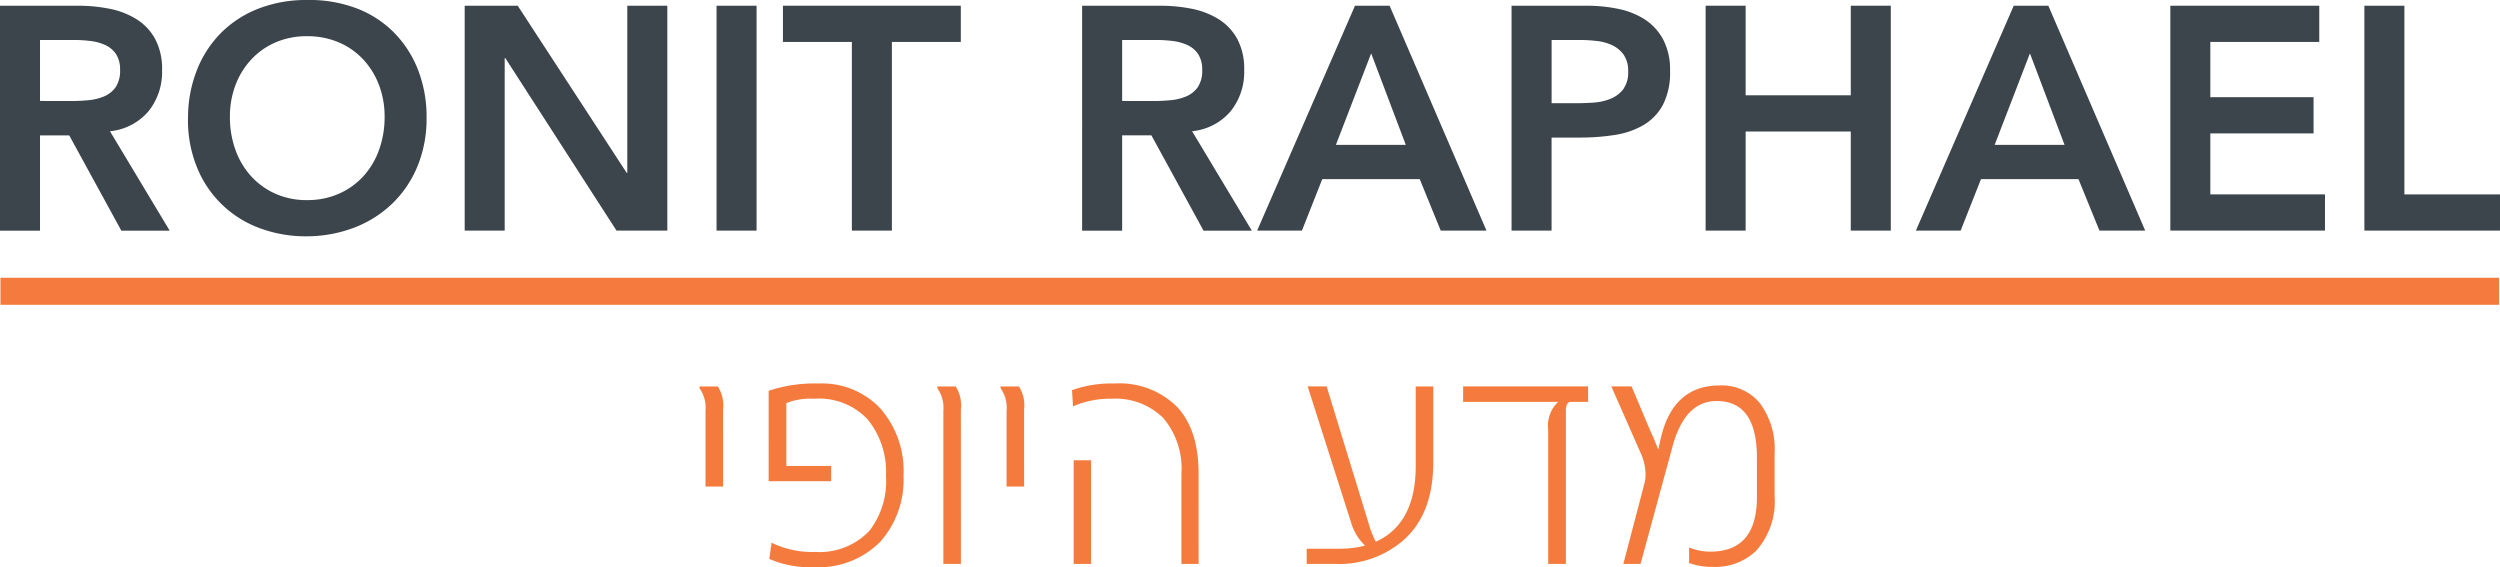
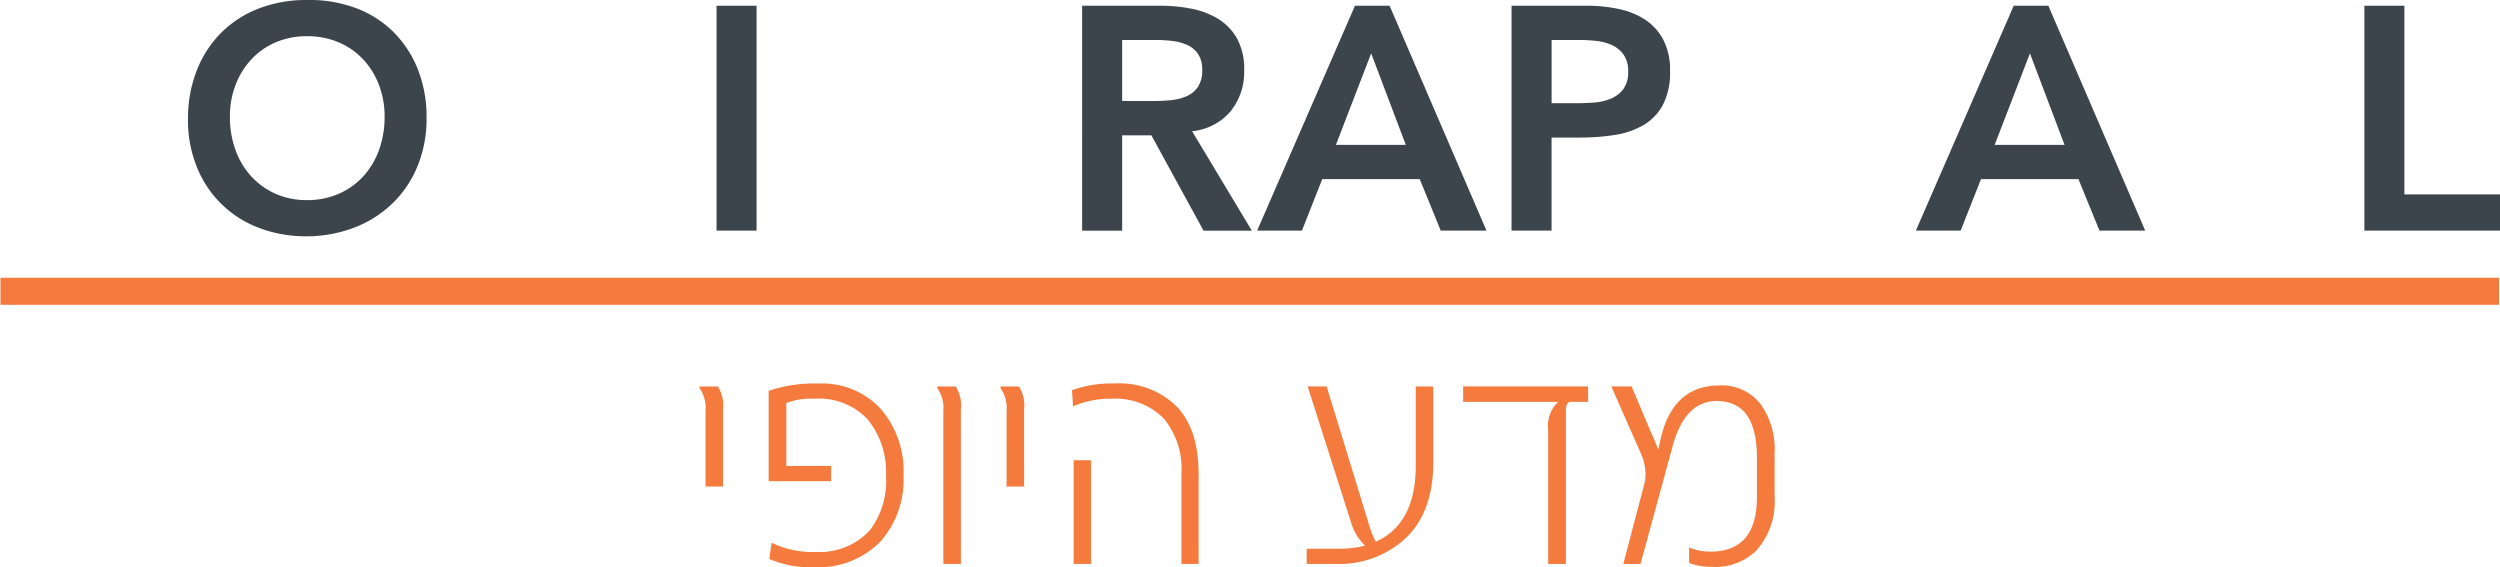
<svg xmlns="http://www.w3.org/2000/svg" width="249.434" height="56.592" viewBox="0 0 249.434 56.592">
  <defs>
    <clipPath id="a">
      <rect width="249.433" height="56.592" fill="none" />
    </clipPath>
  </defs>
  <g clip-path="url(#a)">
    <path d="M127.76,79.037h-1.749V71.509a3.41,3.41,0,0,0-.6-2.283v-.178h1.829a3.5,3.5,0,0,1,.518,2.3Zm15.626-7.869a9.466,9.466,0,0,1,2.38,6.768,9.318,9.318,0,0,1-2.316,6.606,8.691,8.691,0,0,1-6.622,2.542,10.247,10.247,0,0,1-4.453-.826l.227-1.619a9.282,9.282,0,0,0,4.388.923,6.821,6.821,0,0,0,5.408-2.153,8.124,8.124,0,0,0,1.619-5.473,8.235,8.235,0,0,0-1.862-5.635,6.663,6.663,0,0,0-5.327-2.024,6.417,6.417,0,0,0-2.753.437v6.266h4.469V78.5h-6.234V69.484a14.54,14.54,0,0,1,5-.728,7.968,7.968,0,0,1,6.072,2.413m8.108,15.592h-1.749V71.509a3.41,3.41,0,0,0-.6-2.283v-.178h1.829a3.5,3.5,0,0,1,.518,2.3Zm6.308-7.723h-1.749V71.509a3.41,3.41,0,0,0-.6-2.283v-.178h1.829a3.5,3.5,0,0,1,.518,2.3ZM175.21,86.76h-1.716V77.742a7.8,7.8,0,0,0-1.805-5.537,6.767,6.767,0,0,0-5.19-1.927,9.111,9.111,0,0,0-3.821.761l-.1-1.619a11.663,11.663,0,0,1,4.242-.663,8.122,8.122,0,0,1,6.217,2.307q2.17,2.306,2.17,6.679Zm-10.735,0h-1.732V76.414h1.732Zm34.146-10.152q0,5.246-3.076,7.869a9.776,9.776,0,0,1-6.606,2.283h-2.947V85.238h3.222a10.1,10.1,0,0,0,2.607-.308,5.152,5.152,0,0,1-1.392-2.283l-4.34-13.6h1.894l4.372,14.265a9.833,9.833,0,0,0,.534,1.23,6.466,6.466,0,0,0,1.328-.793q2.655-2.056,2.655-6.8v-7.9h1.749Zm15.448-6.023h-1.716q-.5,0-.5.923V86.76h-1.765V73.37a3.25,3.25,0,0,1,1-2.785H201.6V69.047h12.467Zm18.61,9.44a7.373,7.373,0,0,1-1.862,5.441,5.887,5.887,0,0,1-4.307,1.587,6.693,6.693,0,0,1-2.364-.389V85.109a5.421,5.421,0,0,0,2.121.421q4.646,0,4.647-5.441V76.155q0-5.651-4.015-5.651-3.174,0-4.4,4.517L219.3,86.76h-1.716l2.089-7.966a3.464,3.464,0,0,0,.129-.956,5.393,5.393,0,0,0-.534-2.251l-2.882-6.541h2.023l1.959,4.647q.226.437.7,1.652l.259-1.15q1.231-5.246,5.877-5.246a4.921,4.921,0,0,1,4.007,1.773,7.689,7.689,0,0,1,1.465,5.027Z" transform="translate(-55.619 -30.492)" fill="#f47b3d" />
    <line x2="249.289" transform="translate(0.047 29.061)" fill="none" stroke="#f47b3d" stroke-width="2.703" />
-     <path d="M0,1.027H7.8a15.919,15.919,0,0,1,3.122.3A8,8,0,0,1,13.6,2.358a5.382,5.382,0,0,1,1.87,1.965,6.327,6.327,0,0,1,.7,3.138,6.247,6.247,0,0,1-1.347,4.088,5.779,5.779,0,0,1-3.851,2l5.958,9.919H12.106l-5.2-9.507H3.993v9.507H0Zm7.1,9.507q.856,0,1.711-.08a5.234,5.234,0,0,0,1.569-.38,2.678,2.678,0,0,0,1.156-.919,2.922,2.922,0,0,0,.444-1.727,2.76,2.76,0,0,0-.412-1.585,2.573,2.573,0,0,0-1.077-.9,4.994,4.994,0,0,0-1.474-.4,13.539,13.539,0,0,0-1.569-.1H3.993v6.085Z" transform="translate(0 -0.455)" fill="#3b454b" />
    <path d="M33.711,11.885a12.983,12.983,0,0,1,.888-4.9,10.986,10.986,0,0,1,2.456-3.755A10.774,10.774,0,0,1,40.794.84,13.123,13.123,0,0,1,45.563,0,13.321,13.321,0,0,1,50.38.777a10.539,10.539,0,0,1,3.77,2.361,10.91,10.91,0,0,1,2.473,3.74,12.893,12.893,0,0,1,.888,4.881,12.475,12.475,0,0,1-.888,4.785,10.968,10.968,0,0,1-2.473,3.708,11.29,11.29,0,0,1-3.77,2.425,13.368,13.368,0,0,1-4.818.9,13.111,13.111,0,0,1-4.769-.84,10.693,10.693,0,0,1-6.2-6.068,12.445,12.445,0,0,1-.888-4.785m4.183-.254a9.637,9.637,0,0,0,.555,3.327,7.8,7.8,0,0,0,1.568,2.631,7.3,7.3,0,0,0,2.424,1.743,7.6,7.6,0,0,0,3.153.634,7.712,7.712,0,0,0,3.169-.634A7.264,7.264,0,0,0,51.2,17.589a7.818,7.818,0,0,0,1.568-2.631,9.65,9.65,0,0,0,.555-3.327,8.757,8.757,0,0,0-.555-3.138A7.791,7.791,0,0,0,51.2,5.942a7.188,7.188,0,0,0-2.441-1.711,7.892,7.892,0,0,0-3.169-.618,7.782,7.782,0,0,0-3.153.618,7.219,7.219,0,0,0-2.424,1.711,7.771,7.771,0,0,0-1.568,2.551,8.745,8.745,0,0,0-.555,3.138" transform="translate(-14.95 0)" fill="#3b454b" />
-     <path d="M83.309,1.027H88.6L99.471,17.7h.063V1.027h3.993V23.464h-5.07L87.365,6.256H87.3V23.464H83.309Z" transform="translate(-36.946 -0.456)" fill="#3b454b" />
    <rect width="3.993" height="22.437" transform="translate(71.493 0.572)" fill="#3b454b" />
-     <path d="M147.243,4.64h-6.877V1.027h17.747V4.64h-6.877V23.464h-3.993Z" transform="translate(-62.25 -0.456)" fill="#3b454b" />
    <path d="M194.007,1.027h7.8a15.918,15.918,0,0,1,3.122.3,8,8,0,0,1,2.677,1.03,5.381,5.381,0,0,1,1.87,1.965,6.326,6.326,0,0,1,.7,3.138,6.247,6.247,0,0,1-1.347,4.088,5.779,5.779,0,0,1-3.851,2l5.958,9.919h-4.817l-5.2-9.507H198v9.507h-3.993Zm7.1,9.507q.856,0,1.711-.08a5.234,5.234,0,0,0,1.569-.38,2.678,2.678,0,0,0,1.156-.919,2.922,2.922,0,0,0,.444-1.727,2.76,2.76,0,0,0-.412-1.585,2.573,2.573,0,0,0-1.077-.9,4.994,4.994,0,0,0-1.474-.4,13.539,13.539,0,0,0-1.569-.1H198v6.085Z" transform="translate(-86.039 -0.455)" fill="#3b454b" />
    <path d="M235.145,1.028H238.6l9.665,22.437H243.7l-2.092-5.134H231.88l-2.028,5.134h-4.468Zm5.07,13.88L236.76,5.781l-3.517,9.127Z" transform="translate(-99.954 -0.456)" fill="#3b454b" />
    <path d="M270.995,1.028h7.542a15.132,15.132,0,0,1,3.121.317,7.71,7.71,0,0,1,2.647,1.061,5.456,5.456,0,0,1,1.822,2,6.469,6.469,0,0,1,.681,3.121,6.989,6.989,0,0,1-.728,3.423,5.221,5.221,0,0,1-1.966,2.012,8.19,8.19,0,0,1-2.868.966,22.082,22.082,0,0,1-3.406.254h-2.852v9.285h-3.993Zm6.4,9.728q.855,0,1.775-.063a5.454,5.454,0,0,0,1.7-.381,3.008,3.008,0,0,0,1.268-.951,2.839,2.839,0,0,0,.491-1.775,2.8,2.8,0,0,0-.444-1.664,2.953,2.953,0,0,0-1.14-.951,4.828,4.828,0,0,0-1.553-.427,15.063,15.063,0,0,0-1.648-.1h-2.852v6.306Z" transform="translate(-120.182 -0.456)" fill="#3b454b" />
-     <path d="M305.788,1.027h3.993V9.964H320.27V1.027h3.993V23.464H320.27V13.577H309.781v9.887h-3.993Z" transform="translate(-135.612 -0.456)" fill="#3b454b" />
    <path d="M353.247,1.028H356.7l9.666,22.437H361.8l-2.092-5.134h-9.729l-2.028,5.134h-4.468Zm5.07,13.88-3.454-9.127-3.518,9.127Z" transform="translate(-152.33 -0.456)" fill="#3b454b" />
-     <path d="M389.1,1.027H403.96V4.639H393.09v5.514h10.3v3.613h-10.3v6.084h11.44v3.612H389.1Z" transform="translate(-172.558 -0.456)" fill="#3b454b" />
    <path d="M423.89,1.027h3.993V19.851h9.538v3.612H423.89Z" transform="translate(-187.988 -0.456)" fill="#3b454b" />
  </g>
</svg>